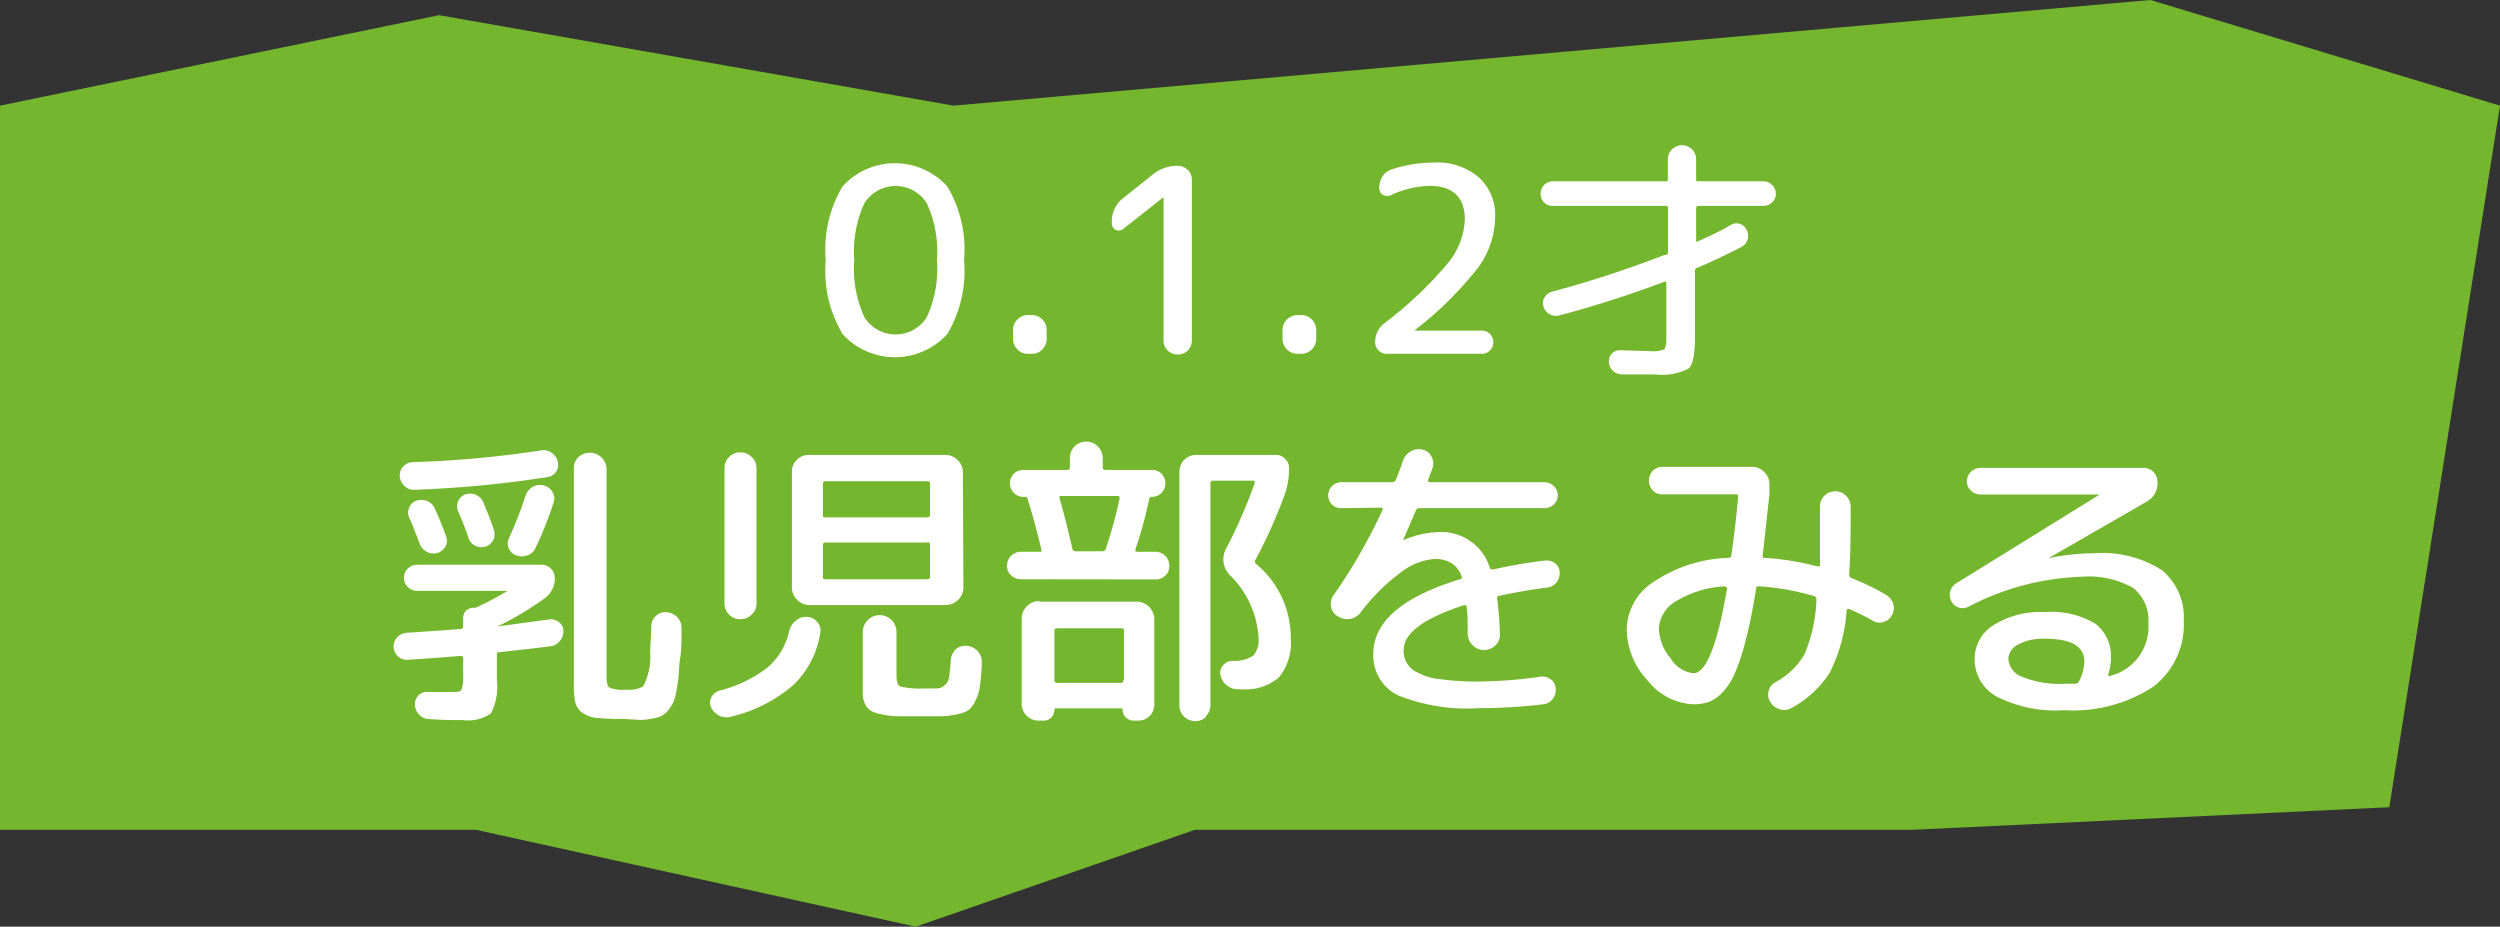
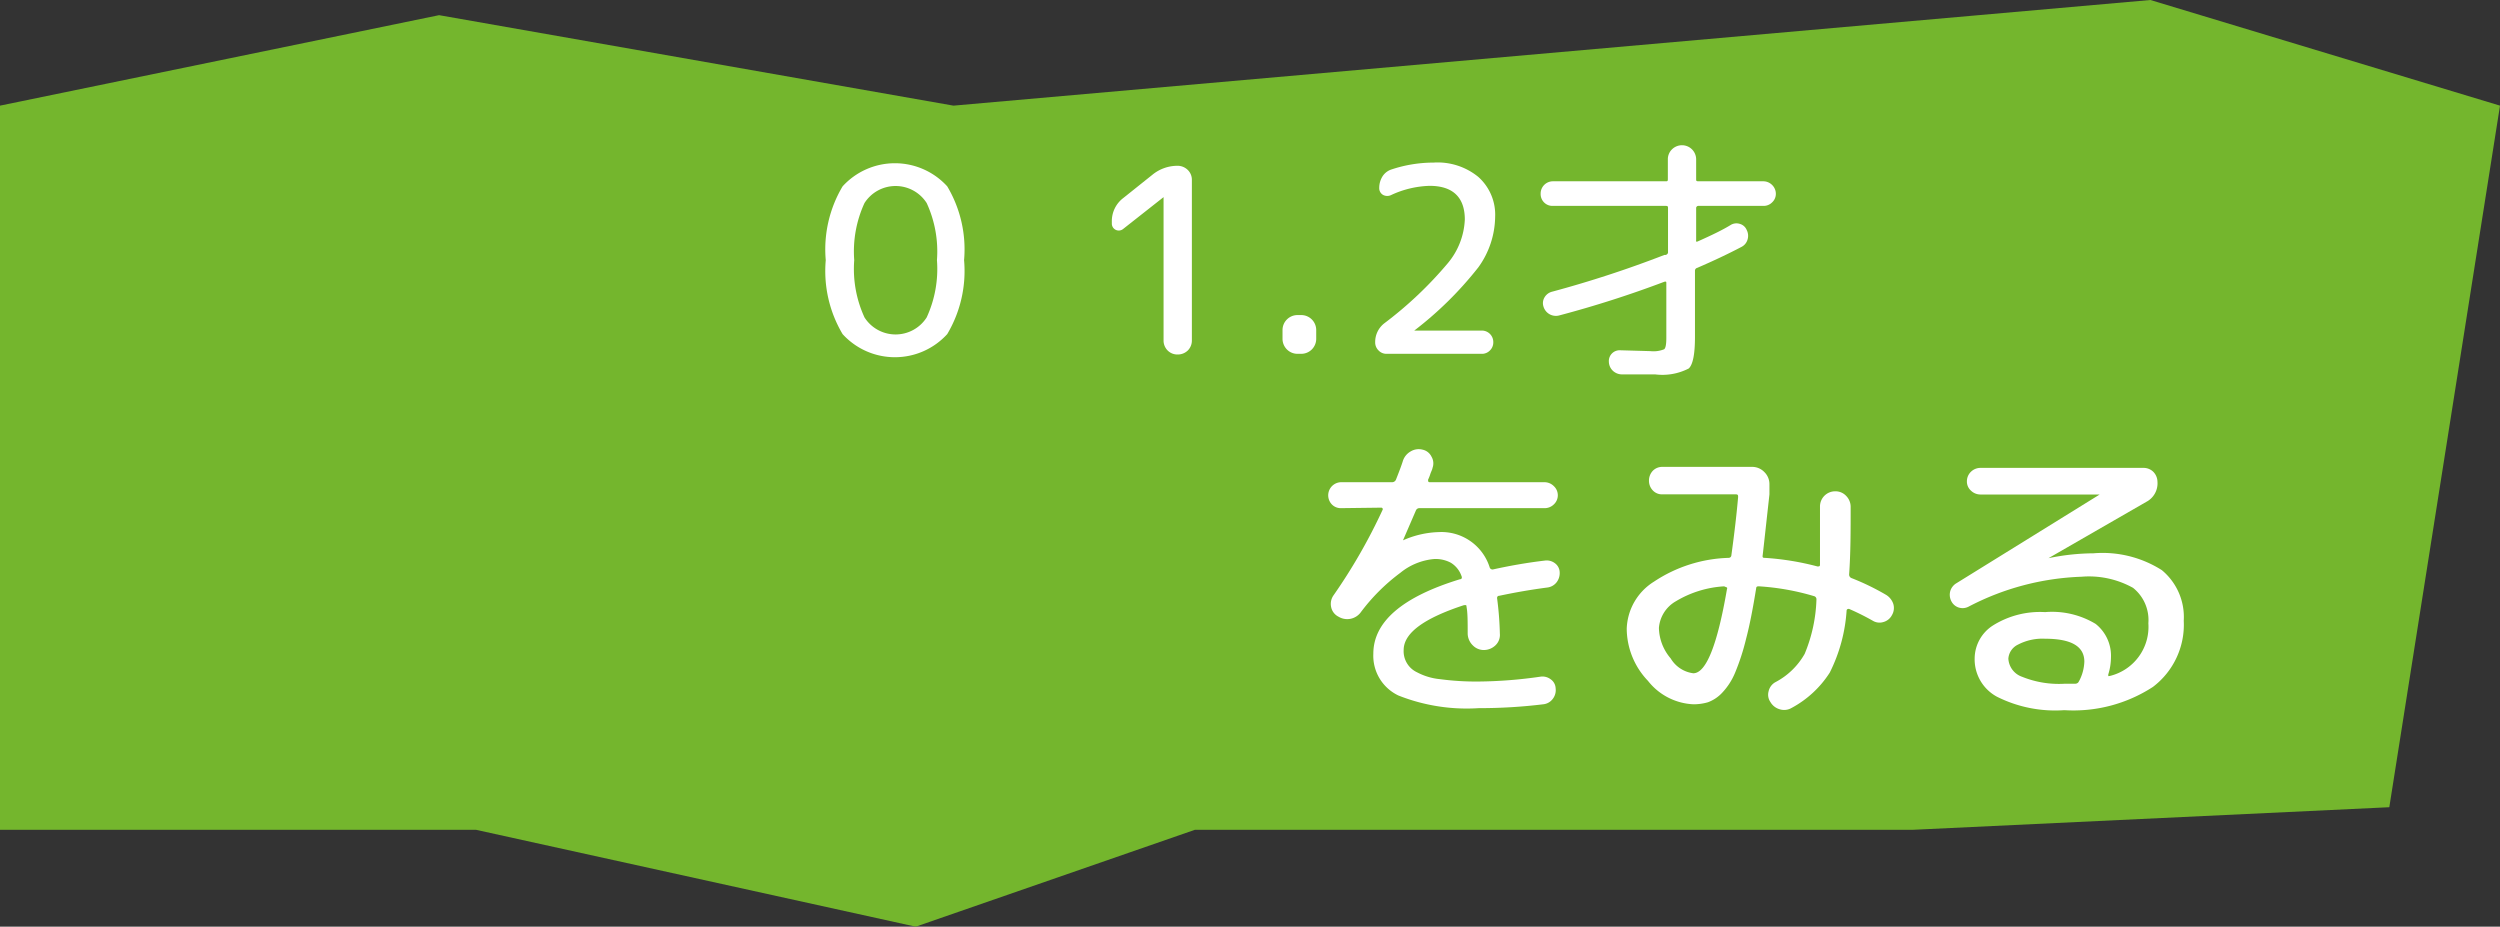
<svg xmlns="http://www.w3.org/2000/svg" viewBox="0 0 148.38 55">
  <rect x="0" y="0" width="148.38" height="55" fill="#333333" stroke="none" />
  <defs>
    <style>.cls-1{fill:#74b62d;}.cls-2{fill:#fff;}</style>
  </defs>
  <g id="レイヤー_2" data-name="レイヤー 2">
    <g id="レイヤー_3" data-name="レイヤー 3">
      <polygon class="cls-1" points="141.81 47.91 113.53 49.25 70.92 49.25 54.35 55 28.25 49.25 0 49.25 0 6.27 26.06 0.9 56.59 6.27 127.63 0 148.38 6.27 141.81 47.91" />
-       <path class="cls-2" d="M32.62,36.76a.76.76,0,0,1,.56.17.66.66,0,0,1,.26.52.91.91,0,0,1-.23.61.81.81,0,0,1-.57.3c-.67.09-1.66.2-3,.35-.1,0-.15,0-.15.16v1.47a3.48,3.48,0,0,1-.35,2,2.36,2.36,0,0,1-1.65.4c-.47,0-1.13,0-2-.06a.83.83,0,0,1-.6-.25.87.87,0,0,1-.26-.6.73.73,0,0,1,.21-.56.68.68,0,0,1,.56-.2q.61,0,1.41,0c.32,0,.51,0,.58-.14a2,2,0,0,0,.1-.8V39.07c0-.1-.06-.14-.17-.14-.7.06-1.74.14-3.12.23a.74.74,0,0,1-.57-.2.81.81,0,0,1-.27-.54.78.78,0,0,1,.2-.58.86.86,0,0,1,.54-.28c1.48-.1,2.56-.17,3.22-.23a.15.15,0,0,0,.17-.17v-.49a.58.58,0,0,1,.18-.43.61.61,0,0,1,.42-.17l.14,0a19.14,19.14,0,0,0,1.89-1,.05.05,0,0,0,0,0s0,0,0,0H24.75a.75.75,0,0,1-.55-.24.75.75,0,0,1,0-1.08.78.78,0,0,1,.55-.23h7.42a.79.79,0,0,1,.76.77,1.45,1.45,0,0,1-.62,1.23,18.23,18.23,0,0,1-2.78,1.66v0a0,0,0,0,0,0,0Zm.15-9.87a.87.87,0,0,1,.34.53A.69.69,0,0,1,33,28a.74.74,0,0,1-.52.32,66.81,66.81,0,0,1-7.86.75.82.82,0,0,1-.6-.21.88.88,0,0,1-.29-.57.76.76,0,0,1,.18-.58.8.8,0,0,1,.55-.28,62.35,62.35,0,0,0,7.73-.71A.83.83,0,0,1,32.77,26.89Zm-8.09,2.84a.91.91,0,0,1,.65,0,.82.82,0,0,1,.47.44q.32.69.66,1.62a.72.72,0,0,1,0,.61.82.82,0,0,1-1.11.36.92.92,0,0,1-.43-.46c-.29-.77-.5-1.29-.63-1.57a.67.67,0,0,1,0-.6A.69.69,0,0,1,24.68,29.73Zm2.89-.37a.86.86,0,0,1,.65,0,.81.81,0,0,1,.46.45c.21.49.42,1,.61,1.58a.84.84,0,0,1,0,.64.78.78,0,0,1-.48.41.81.81,0,0,1-1-.49,15.91,15.91,0,0,0-.62-1.6.76.76,0,0,1,0-.59A.72.72,0,0,1,27.57,29.36Zm4.72-.54a.8.8,0,0,1,.5.38.71.71,0,0,1,.07.62,21.85,21.85,0,0,1-1.08,2.71.79.79,0,0,1-.48.43.94.94,0,0,1-.66,0,.71.71,0,0,1-.44-.41.68.68,0,0,1,0-.59,24.37,24.37,0,0,0,1-2.56.91.91,0,0,1,1.05-.6ZM37,42.67a15.59,15.59,0,0,1-1.59-.06,1.72,1.72,0,0,1-.86-.32,1.05,1.05,0,0,1-.41-.62,5.12,5.12,0,0,1-.08-1.11V27.8a.9.9,0,0,1,.27-.67A1,1,0,0,1,36,27.8V40.13c0,.37.05.6.17.68a2.14,2.14,0,0,0,1,.12,1.67,1.67,0,0,0,1-.19,3.75,3.75,0,0,0,.42-2c0-.37.05-.91.07-1.62a.8.8,0,0,1,.3-.59.76.76,0,0,1,.61-.19.91.91,0,0,1,.64.31.86.86,0,0,1,.24.65c0,.72,0,1.3-.08,1.76s-.06.89-.12,1.31a9.42,9.42,0,0,1-.18,1,1.66,1.66,0,0,1-.3.63,1.27,1.27,0,0,1-1,.63,3.44,3.44,0,0,1-.74.1Z" />
-       <path class="cls-2" d="M43.49,42.51a1.08,1.08,0,0,1-.73,0,1.05,1.05,0,0,1-.54-.5.65.65,0,0,1,0-.62.77.77,0,0,1,.48-.4,7.72,7.72,0,0,0,2.85-1.37,3.89,3.89,0,0,0,1.28-2.14,1.17,1.17,0,0,1,.39-.63.93.93,0,0,1,.66-.24.84.84,0,0,1,.63.31.73.73,0,0,1,.17.66,5.37,5.37,0,0,1-1.59,3.07A8.64,8.64,0,0,1,43.49,42.51ZM43,27.8a.9.9,0,0,1,.27-.67.88.88,0,0,1,.67-.28.91.91,0,0,1,.68.28.88.88,0,0,1,.28.67v8a.88.88,0,0,1-.28.67.91.91,0,0,1-.68.28.88.88,0,0,1-.67-.28.9.9,0,0,1-.27-.67Zm14.18,7.11a1.06,1.06,0,0,1-1,1H48a1.06,1.06,0,0,1-1-1V28a1,1,0,0,1,.31-.73A1,1,0,0,1,48,27h8.11a1,1,0,0,1,.73.31,1,1,0,0,1,.31.73ZM55.2,30.54V28.73c0-.11-.05-.17-.16-.17H49c-.11,0-.16.06-.16.17v1.81c0,.11,0,.17.16.17H55C55.15,30.71,55.2,30.65,55.2,30.54Zm0,3.7V32.36A.14.14,0,0,0,55,32.2H49a.14.14,0,0,0-.16.16v1.88c0,.09,0,.14.16.14H55C55.15,34.38,55.2,34.33,55.2,34.24Zm2.17,4.09a1,1,0,0,1,.66.32.93.93,0,0,1,.24.69c0,.55-.07,1-.1,1.31a2.79,2.79,0,0,1-.25.89,1.93,1.93,0,0,1-.38.56,1.57,1.57,0,0,1-.67.28,5,5,0,0,1-.92.13l-1.35,0-1.34,0a5.16,5.16,0,0,1-.93-.11,2.49,2.49,0,0,1-.62-.2,1,1,0,0,1-.34-.36,1.52,1.52,0,0,1-.16-.55q0-.28,0-.78v-3a1,1,0,0,1,2,0v2.6c0,.36.08.57.23.64a5.26,5.26,0,0,0,1.44.11l.77,0a.72.72,0,0,0,.42-.19.74.74,0,0,0,.26-.49,9.48,9.48,0,0,0,.1-1,1,1,0,0,1,.31-.66A.9.9,0,0,1,57.37,38.33Z" />
-       <path class="cls-2" d="M60.6,34.38a.84.84,0,0,1-.59-.23.75.75,0,0,1-.24-.57A.81.81,0,0,1,60,33a.82.82,0,0,1,.59-.25h1.11c.1,0,.13,0,.11-.14-.29-1.17-.56-2.18-.82-3a.15.15,0,0,0-.16-.12h-.09a.78.78,0,0,1-.57-.24.81.81,0,0,1,0-1.13.77.77,0,0,1,.57-.23h2.6c.11,0,.16-.05.16-.15v-.55a1,1,0,0,1,.28-.7,1,1,0,0,1,.68-.28.93.93,0,0,1,.7.29,1,1,0,0,1,.29.69v.55c0,.1.05.15.16.15h2.76a.77.77,0,0,1,.57.23.81.81,0,0,1,0,1.13.78.78,0,0,1-.57.24h0a.15.15,0,0,0-.16.12,26.41,26.41,0,0,1-.82,3c0,.1,0,.14.09.14h1.11a.82.82,0,0,1,.81.84.74.74,0,0,1-.23.57.82.82,0,0,1-.58.23Zm1.11,1.33h5.8a1.06,1.06,0,0,1,1,1v5.13a.94.94,0,0,1-.93.93h-.31a.65.65,0,0,1-.64-.64.08.08,0,0,0-.09-.09H62.69c-.07,0-.11,0-.11.09a.64.64,0,0,1-.18.45.61.61,0,0,1-.44.19h-.32a1,1,0,0,1-1-1v-5.1a1.06,1.06,0,0,1,1-1Zm5,4.65V37.45c0-.11,0-.16-.14-.16H62.75c-.11,0-.17.05-.17.16v2.91a.15.15,0,0,0,.17.17h3.78C66.63,40.53,66.67,40.47,66.67,40.36ZM63,29.44c-.1,0-.14,0-.11.14.2.68.46,1.69.76,3a.18.18,0,0,0,.2.14h1.56a.21.21,0,0,0,.21-.12,28,28,0,0,0,.83-3c0-.11,0-.16-.13-.16Zm8.6,13.09a.91.91,0,0,1-.66.27.93.93,0,0,1-.66-.27.88.88,0,0,1-.28-.66V28a1,1,0,0,1,.31-.73A1,1,0,0,1,71,27h4.75a.71.71,0,0,1,.53.24.73.73,0,0,1,.23.54,4.75,4.75,0,0,1-.23,1.49,30,30,0,0,1-1.75,3.93.18.18,0,0,0,0,.25,5.7,5.7,0,0,1,2.08,4.46,3.2,3.2,0,0,1-.7,2.29,3,3,0,0,1-2.18.71h-.27a1,1,0,0,1-.65-.24,1,1,0,0,1-.37-.6.65.65,0,0,1,.15-.58.73.73,0,0,1,.54-.27,2,2,0,0,0,1.26-.31,1.4,1.4,0,0,0,.31-1A5.63,5.63,0,0,0,73,34.14a1.33,1.33,0,0,1-.2-1.63,30.46,30.46,0,0,0,1.67-3.84c0-.1,0-.14-.09-.14H72a.14.14,0,0,0-.16.16V41.87A.91.91,0,0,1,71.55,42.53Z" />
      <path class="cls-2" d="M79.58,30.16a.73.73,0,0,1-.53-.22.78.78,0,0,1,.53-1.32h3.06a.25.25,0,0,0,.22-.17c.19-.48.33-.85.41-1.11a1,1,0,0,1,.46-.55.92.92,0,0,1,.71-.1.76.76,0,0,1,.52.41.78.78,0,0,1,.06.68c0,.06-.06.17-.12.33a2.47,2.47,0,0,1-.14.36c0,.1,0,.15.11.15h6.8a.78.78,0,0,1,.55.23.74.74,0,0,1,0,1.09.77.77,0,0,1-.55.22H84.26a.22.22,0,0,0-.22.13l-.77,1.78v0h0a5.6,5.6,0,0,1,2.15-.49,3,3,0,0,1,3,2.11.18.18,0,0,0,.18.11c1-.22,2-.4,3.1-.53a.8.8,0,0,1,.59.16.69.69,0,0,1,.28.53.89.89,0,0,1-.19.61.82.82,0,0,1-.54.3c-1.07.14-2,.31-2.85.49-.11,0-.15.08-.13.18a19.22,19.22,0,0,1,.16,2.07.85.85,0,0,1-.26.69,1,1,0,0,1-.68.28.91.91,0,0,1-.67-.28,1,1,0,0,1-.3-.69c0-.72,0-1.26-.07-1.6,0-.08,0-.11-.16-.09-2.38.78-3.57,1.66-3.57,2.66a1.38,1.38,0,0,0,.79,1.32,3.65,3.65,0,0,0,1.37.41,16.15,16.15,0,0,0,2.3.14,27,27,0,0,0,3.67-.29.81.81,0,0,1,.6.16.68.68,0,0,1,.29.53.85.85,0,0,1-.17.63.8.8,0,0,1-.56.32,31.16,31.16,0,0,1-3.83.23A11,11,0,0,1,83,41.28a2.61,2.61,0,0,1-1.49-2.48c0-1.89,1.71-3.37,5.14-4.42.11,0,.14-.09.09-.2a1.5,1.5,0,0,0-.63-.78,1.91,1.91,0,0,0-1-.22,3.69,3.69,0,0,0-2,.82,11.4,11.4,0,0,0-2.36,2.36,1,1,0,0,1-1.31.24A.82.82,0,0,1,79,36a.88.88,0,0,1,.15-.67,33.11,33.11,0,0,0,2.91-5.07.08.08,0,0,0,0-.08.09.09,0,0,0-.08-.05Z" />
      <path class="cls-2" d="M100.49,41.8a3.63,3.63,0,0,1-2.68-1.39,4.51,4.51,0,0,1-1.26-3.1,3.42,3.42,0,0,1,1.62-2.79,8.42,8.42,0,0,1,4.43-1.41.16.16,0,0,0,.16-.15c.19-1.38.32-2.53.4-3.45,0-.11,0-.17-.14-.17H98.67a.74.74,0,0,1-.57-.23.82.82,0,0,1-.23-.58.84.84,0,0,1,.23-.59.78.78,0,0,1,.57-.23H104a1,1,0,0,1,.72.31,1,1,0,0,1,.3.72v.6c-.25,2.26-.38,3.46-.4,3.6s0,.17.12.17a16.1,16.1,0,0,1,3.13.51c.1,0,.15,0,.15-.11,0-1,0-2.13,0-3.44a.9.9,0,0,1,.91-.91.86.86,0,0,1,.65.28.92.92,0,0,1,.26.65c0,1.41,0,2.73-.09,4a.22.22,0,0,0,.14.22,14.62,14.62,0,0,1,2.06,1,1,1,0,0,1,.42.53.83.83,0,0,1-.08.67.81.81,0,0,1-.51.41.77.77,0,0,1-.63-.08,14.71,14.71,0,0,0-1.38-.69.14.14,0,0,0-.11,0,.1.1,0,0,0-.06.09,9.59,9.59,0,0,1-1,3.68,6.13,6.13,0,0,1-2.27,2.1.87.87,0,0,1-.69.08.93.93,0,0,1-.56-.43.76.76,0,0,1-.11-.64.82.82,0,0,1,.4-.54,4.28,4.28,0,0,0,1.74-1.68,9.11,9.11,0,0,0,.7-3.23.19.19,0,0,0-.15-.2,14.56,14.56,0,0,0-3.25-.58c-.11,0-.17,0-.18.13-.19,1.17-.38,2.17-.6,3a13.28,13.28,0,0,1-.65,2,3.88,3.88,0,0,1-.76,1.18,2.19,2.19,0,0,1-.85.57A3,3,0,0,1,100.49,41.8Zm1.84-7a6.27,6.27,0,0,0-2.87.89,2,2,0,0,0-1,1.58,2.87,2.87,0,0,0,.7,1.81,1.83,1.83,0,0,0,1.34.88c.76,0,1.43-1.68,2-5a.09.09,0,0,0,0-.09Z" />
      <path class="cls-2" d="M116.85,36a.76.76,0,0,1-.59.06.74.74,0,0,1-.44-.37.83.83,0,0,1-.07-.6.81.81,0,0,1,.36-.47l8.51-5.27,0,0,0,0h-7.07a.81.81,0,0,1-.57-.23.72.72,0,0,1-.24-.55.78.78,0,0,1,.24-.57.81.81,0,0,1,.57-.23h9.67a.82.82,0,0,1,.58.23.86.86,0,0,1,.25.59,1.24,1.24,0,0,1-.67,1.2l-5.8,3.34v0h0a13.36,13.36,0,0,1,2.67-.29,6.55,6.55,0,0,1,4.06,1,3.61,3.61,0,0,1,1.3,3,4.63,4.63,0,0,1-1.83,3.93,8.65,8.65,0,0,1-5.26,1.38,7.7,7.7,0,0,1-4-.8,2.52,2.52,0,0,1-1.32-2.29,2.34,2.34,0,0,1,1.09-1.94,5.26,5.26,0,0,1,3.09-.79,5,5,0,0,1,3,.7,2.41,2.41,0,0,1,.91,2,3.48,3.48,0,0,1-.16,1s0,.07,0,.09.05,0,.09,0a3,3,0,0,0,2.29-3.13,2.44,2.44,0,0,0-.91-2.1,5.38,5.38,0,0,0-3.06-.66A15.61,15.61,0,0,0,116.85,36Zm6.55,4.42a2.65,2.65,0,0,0,.31-1.15c0-.91-.78-1.36-2.33-1.36a3.13,3.13,0,0,0-1.61.35,1,1,0,0,0-.57.83,1.21,1.21,0,0,0,.82,1.08,5.82,5.82,0,0,0,2.54.41h.62A.23.23,0,0,0,123.4,40.4Z" />
      <path class="cls-2" d="M56.22,19.83a4.2,4.2,0,0,1-6.21,0,7.33,7.33,0,0,1-1-4.39,7.31,7.31,0,0,1,1-4.38,4.2,4.2,0,0,1,6.21,0,7.31,7.31,0,0,1,1,4.38A7.33,7.33,0,0,1,56.22,19.83ZM55,12.05a2.19,2.19,0,0,0-3.69,0,6.87,6.87,0,0,0-.61,3.39,6.88,6.88,0,0,0,.61,3.4,2.19,2.19,0,0,0,3.69,0,6.88,6.88,0,0,0,.61-3.4A6.87,6.87,0,0,0,55,12.05Z" />
-       <path class="cls-2" d="M61,21a.81.81,0,0,1-.61-.26.8.8,0,0,1-.26-.61v-.55a.83.83,0,0,1,.26-.62.85.85,0,0,1,.61-.26h.25a.85.85,0,0,1,.61.26.87.87,0,0,1,.26.62v.55a.83.83,0,0,1-.26.61.81.81,0,0,1-.61.26Z" />
      <path class="cls-2" d="M66.66,13.59a.41.41,0,0,1-.67-.32v-.1a1.72,1.72,0,0,1,.67-1.41l1.74-1.39a2.35,2.35,0,0,1,1.5-.53.86.86,0,0,1,.6.25.81.81,0,0,1,.24.6V20.2a.83.83,0,0,1-.24.6.85.85,0,0,1-.6.24.81.81,0,0,1-.6-.24.83.83,0,0,1-.24-.6V11.7h0Z" />
      <path class="cls-2" d="M77,21a.89.89,0,0,1-.88-.87v-.55a.89.89,0,0,1,.88-.88h.24a.89.89,0,0,1,.88.88v.55a.89.89,0,0,1-.88.87Z" />
      <path class="cls-2" d="M83.94,19.62l0,0s0,0,0,0h4a.68.68,0,0,1,.69.69.66.66,0,0,1-.2.49A.66.66,0,0,1,88,21H82.31a.64.64,0,0,1-.49-.2.66.66,0,0,1-.2-.49,1.4,1.4,0,0,1,.54-1.12,22.89,22.89,0,0,0,3.78-3.58,4.32,4.32,0,0,0,1-2.58c0-1.31-.7-2-2.09-2a5.78,5.78,0,0,0-2.27.54.53.53,0,0,1-.49,0,.46.46,0,0,1-.23-.42,1.29,1.29,0,0,1,.2-.69,1,1,0,0,1,.55-.41,7.93,7.93,0,0,1,2.47-.4,3.81,3.81,0,0,1,2.66.85,3,3,0,0,1,1,2.37,5.21,5.21,0,0,1-1,3A21.25,21.25,0,0,1,83.94,19.62Z" />
      <path class="cls-2" d="M92.16,12.22a.69.69,0,0,1-.51-.2.7.7,0,0,1-.21-.52.73.73,0,0,1,.72-.74h6.7c.09,0,.13,0,.13-.12V9.46a.82.82,0,0,1,.25-.6.84.84,0,0,1,.59-.24.84.84,0,0,1,.84.84v1.18c0,.08,0,.12.14.12h3.85a.74.74,0,0,1,.52.22.73.73,0,0,1,.22.52.68.68,0,0,1-.22.51.7.7,0,0,1-.52.21h-3.85a.13.13,0,0,0-.14.14v1.9a.12.12,0,0,0,0,.08s.05,0,.07,0c.83-.37,1.5-.69,2-1a.66.66,0,0,1,.53-.05.62.62,0,0,1,.4.36.75.75,0,0,1,.05.57.71.71,0,0,1-.37.44c-.8.42-1.67.83-2.62,1.24a.17.17,0,0,0-.13.18V20c0,1-.12,1.64-.37,1.87a3.41,3.41,0,0,1-2,.35c-.4,0-1.06,0-2,0a.79.79,0,0,1-.51-.22.76.76,0,0,1-.23-.52.64.64,0,0,1,.68-.69l1.78.05a1.69,1.69,0,0,0,.82-.11c.09-.07.13-.3.13-.69V16.81c0-.08,0-.11-.11-.09a63.61,63.61,0,0,1-6.24,2,.77.77,0,0,1-.58-.07.77.77,0,0,1-.36-.45.66.66,0,0,1,.06-.55.73.73,0,0,1,.46-.34,65.77,65.77,0,0,0,6.66-2.18A.18.18,0,0,0,99,15V12.36c0-.09,0-.14-.13-.14Z" />
    </g>
  </g>
</svg>